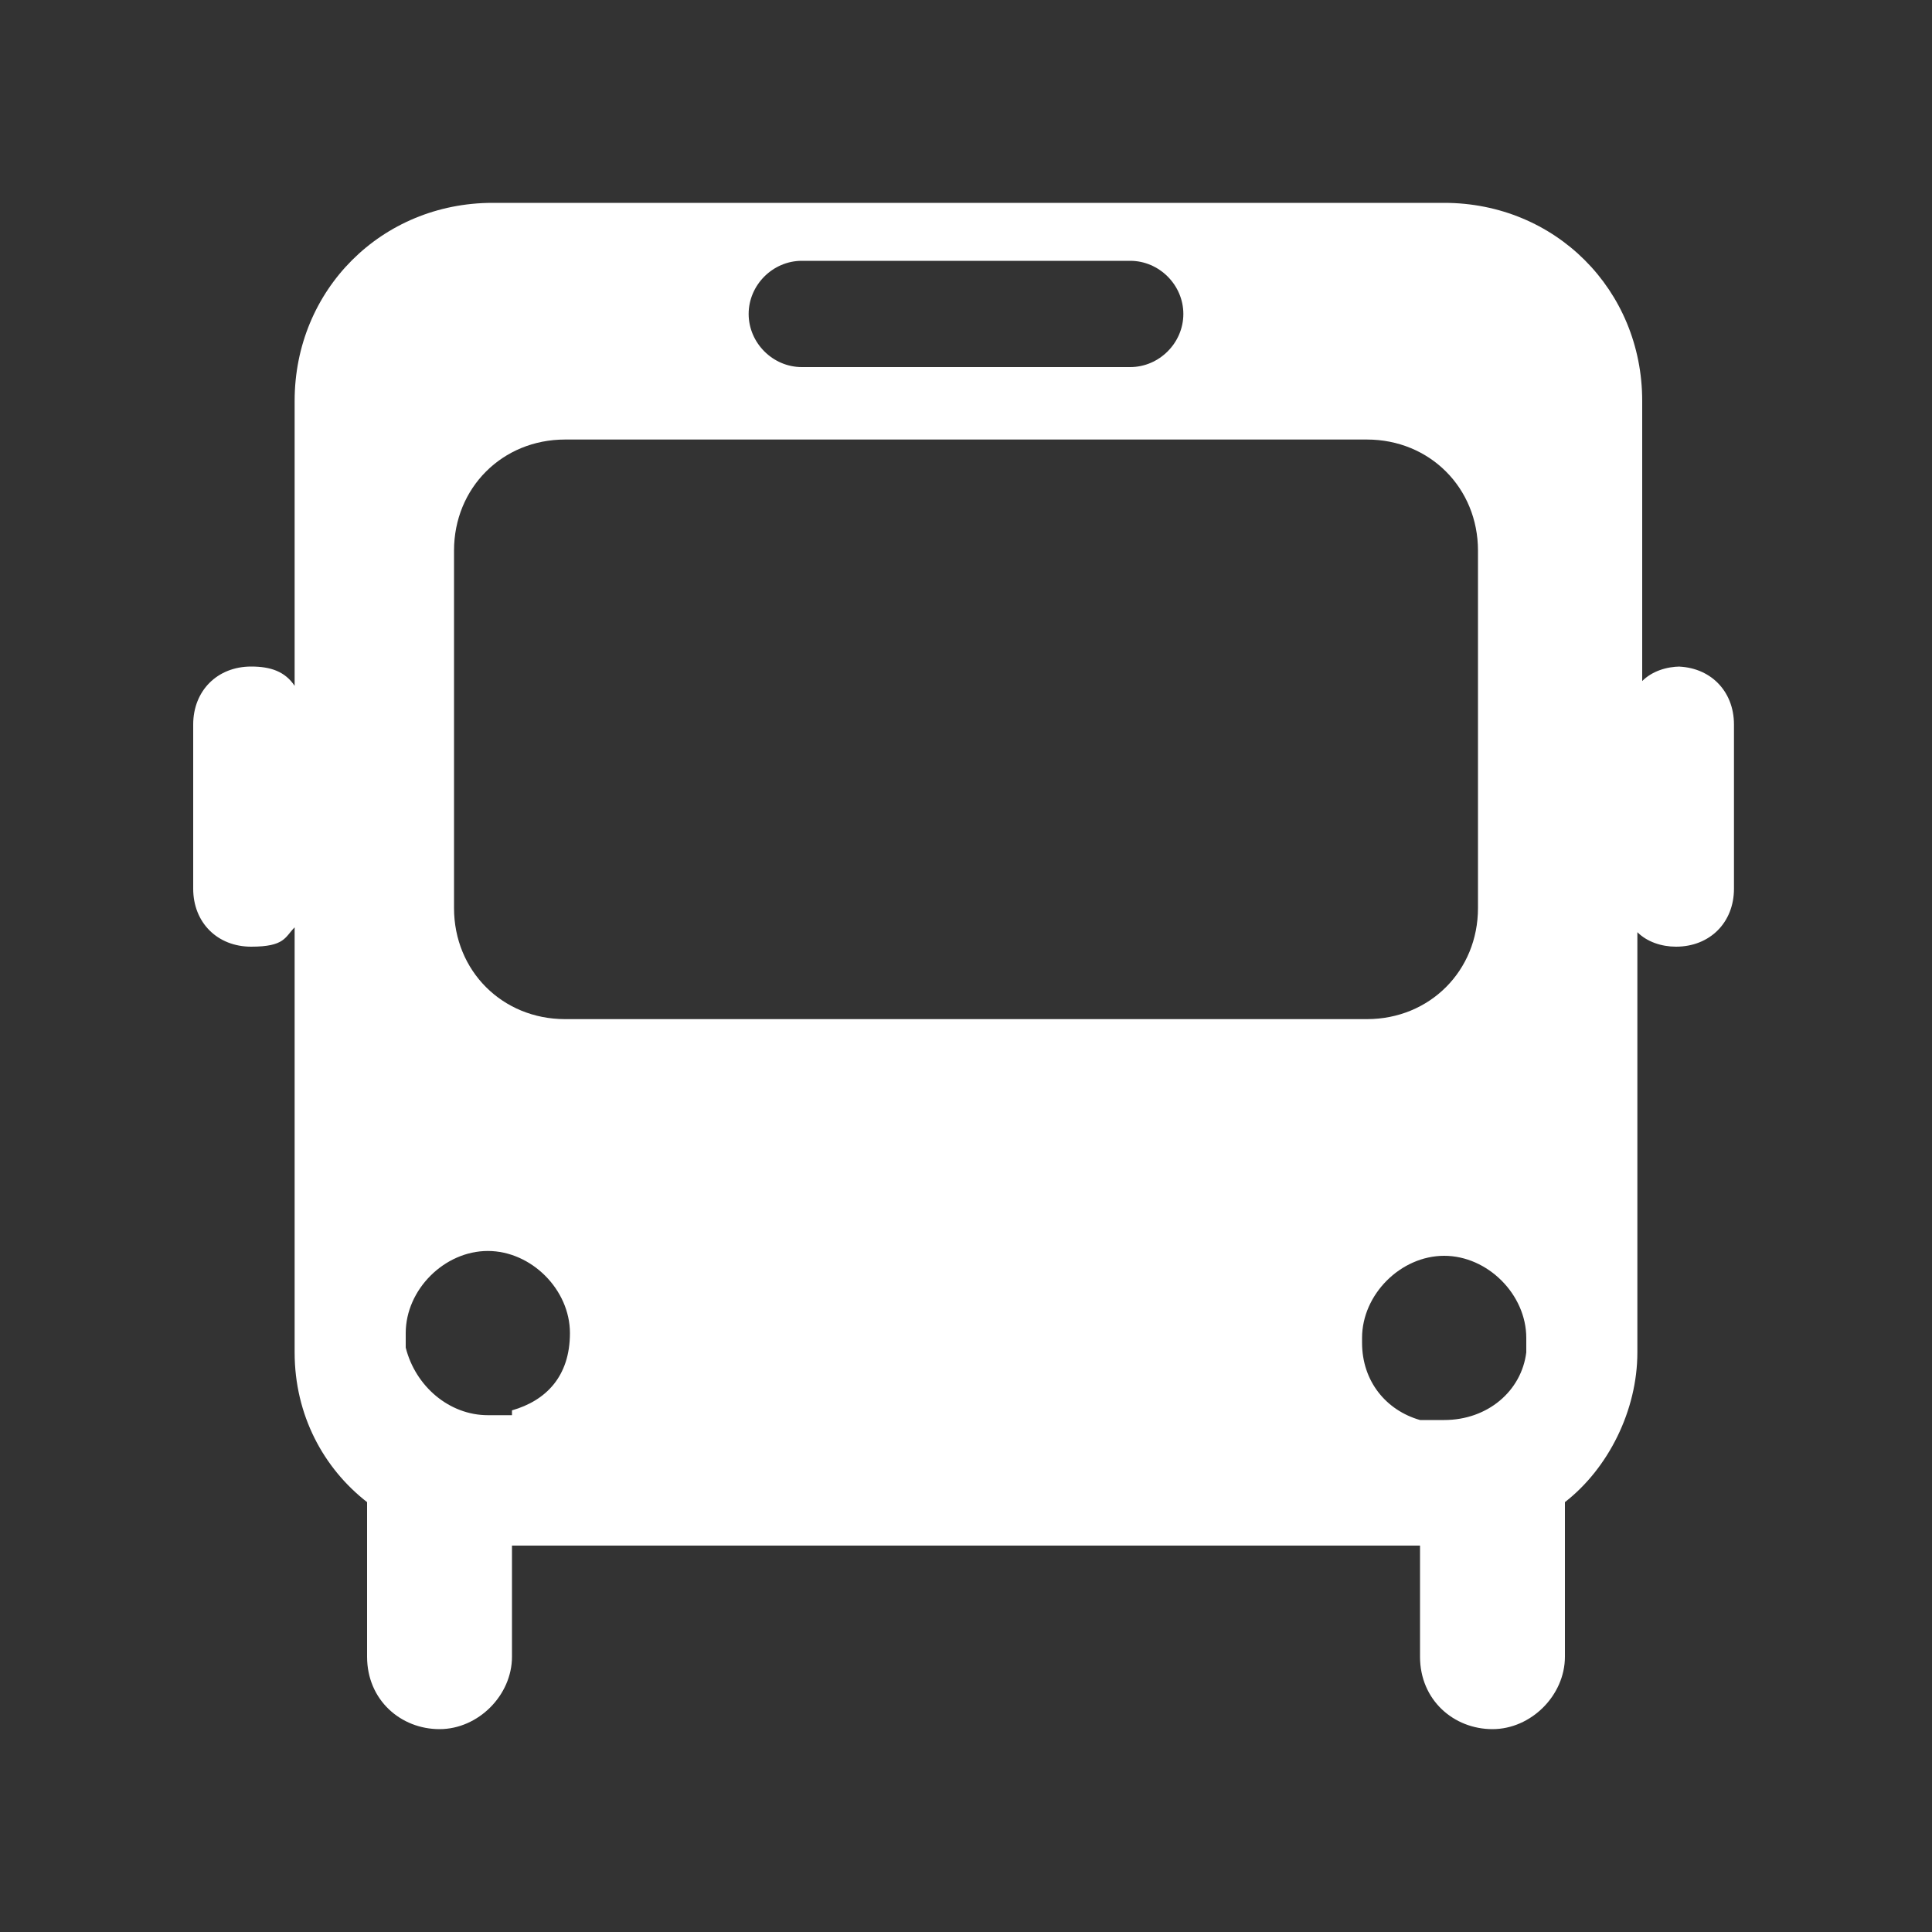
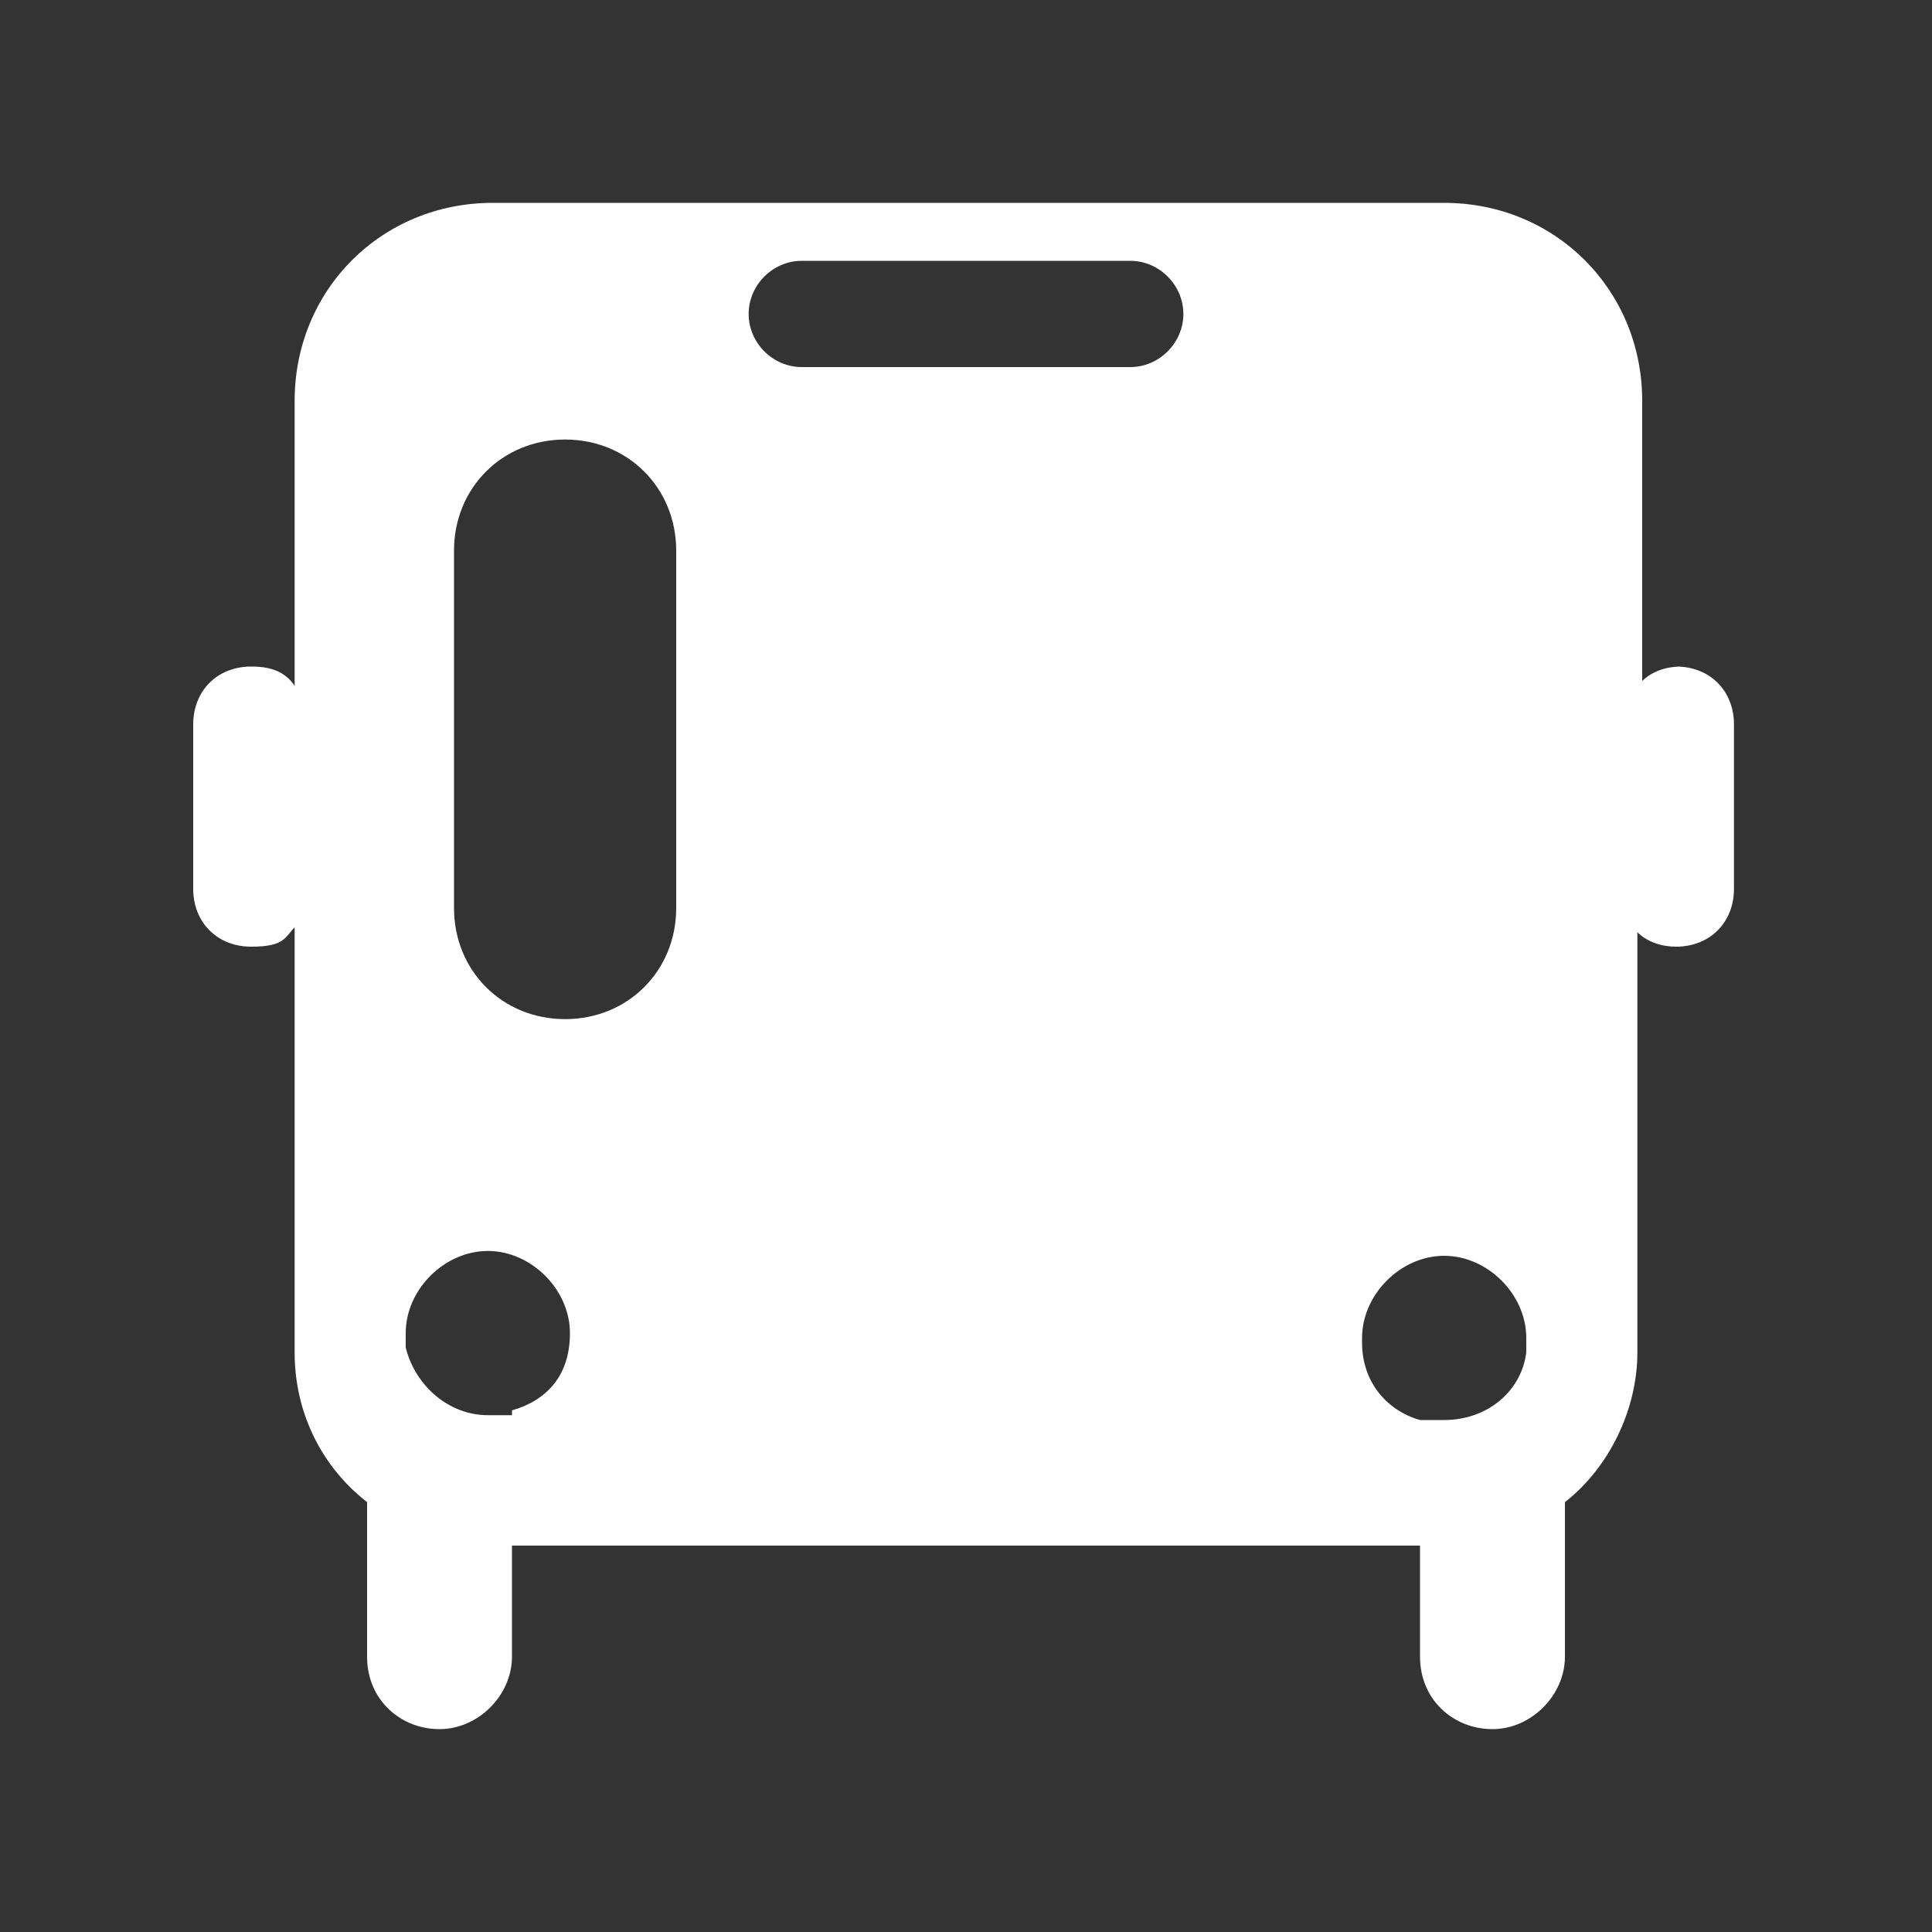
<svg xmlns="http://www.w3.org/2000/svg" version="1.1" viewBox="0 0 40 40">
  <rect x="0" y="0" width="40" height="40" fill="#333333" stroke="none" />
  <defs>
    <style>
      .cls-1 {
        fill: #fff;
      }
    </style>
  </defs>
  <g>
    <g id="_レイヤー_1" data-name="レイヤー_1">
-       <path class="cls-1" d="M34.8,13.8c-.3,0-.6.1-.8.3v-5.8c0-2.3-1.8-4.1-4.1-4.1H10.2c-2.3,0-4.1,1.8-4.1,4.1v5.9c-.2-.3-.5-.4-.9-.4-.7,0-1.2.5-1.2,1.2v3.4c0,.7.5,1.2,1.2,1.2s.7-.2.9-.4v8.8c0,1.3.6,2.4,1.5,3.1v3.2c0,.9.7,1.5,1.5,1.5s1.5-.7,1.5-1.5v-2.3h18.8v2.3c0,.9.7,1.5,1.5,1.5s1.5-.7,1.5-1.5v-3.2c.9-.7,1.5-1.9,1.5-3.1v-8.7c.2.2.5.3.8.3.7,0,1.2-.5,1.2-1.2v-3.4c0-.7-.5-1.2-1.2-1.2ZM16.6,5.4h6.8c.6,0,1.1.5,1.1,1.1s-.5,1.1-1.1,1.1h-6.8c-.6,0-1.1-.5-1.1-1.1s.5-1.1,1.1-1.1ZM9.4,11.4c0-1.3,1-2.3,2.3-2.3h16.6c1.3,0,2.3,1,2.3,2.3v7.4c0,1.3-1,2.3-2.3,2.3H11.7c-1.3,0-2.3-1-2.3-2.3v-7.4ZM10.6,29.3c-.1,0-.3,0-.5,0-.8,0-1.5-.6-1.7-1.4,0,0,0-.2,0-.3,0-.9.8-1.7,1.7-1.7s1.7.8,1.7,1.7-.5,1.4-1.2,1.6ZM28.2,27.7c0-.9.8-1.7,1.7-1.7s1.7.8,1.7,1.7,0,.2,0,.3c-.1.8-.8,1.4-1.7,1.4s-.3,0-.5,0c-.7-.2-1.2-.8-1.2-1.6Z" />
+       <path class="cls-1" d="M34.8,13.8c-.3,0-.6.1-.8.3v-5.8c0-2.3-1.8-4.1-4.1-4.1H10.2c-2.3,0-4.1,1.8-4.1,4.1v5.9c-.2-.3-.5-.4-.9-.4-.7,0-1.2.5-1.2,1.2v3.4c0,.7.5,1.2,1.2,1.2s.7-.2.9-.4v8.8c0,1.3.6,2.4,1.5,3.1v3.2c0,.9.7,1.5,1.5,1.5s1.5-.7,1.5-1.5v-2.3h18.8v2.3c0,.9.7,1.5,1.5,1.5s1.5-.7,1.5-1.5v-3.2c.9-.7,1.5-1.9,1.5-3.1v-8.7c.2.2.5.3.8.3.7,0,1.2-.5,1.2-1.2v-3.4c0-.7-.5-1.2-1.2-1.2ZM16.6,5.4h6.8c.6,0,1.1.5,1.1,1.1s-.5,1.1-1.1,1.1h-6.8c-.6,0-1.1-.5-1.1-1.1s.5-1.1,1.1-1.1ZM9.4,11.4c0-1.3,1-2.3,2.3-2.3c1.3,0,2.3,1,2.3,2.3v7.4c0,1.3-1,2.3-2.3,2.3H11.7c-1.3,0-2.3-1-2.3-2.3v-7.4ZM10.6,29.3c-.1,0-.3,0-.5,0-.8,0-1.5-.6-1.7-1.4,0,0,0-.2,0-.3,0-.9.8-1.7,1.7-1.7s1.7.8,1.7,1.7-.5,1.4-1.2,1.6ZM28.2,27.7c0-.9.8-1.7,1.7-1.7s1.7.8,1.7,1.7,0,.2,0,.3c-.1.8-.8,1.4-1.7,1.4s-.3,0-.5,0c-.7-.2-1.2-.8-1.2-1.6Z" />
    </g>
  </g>
</svg>